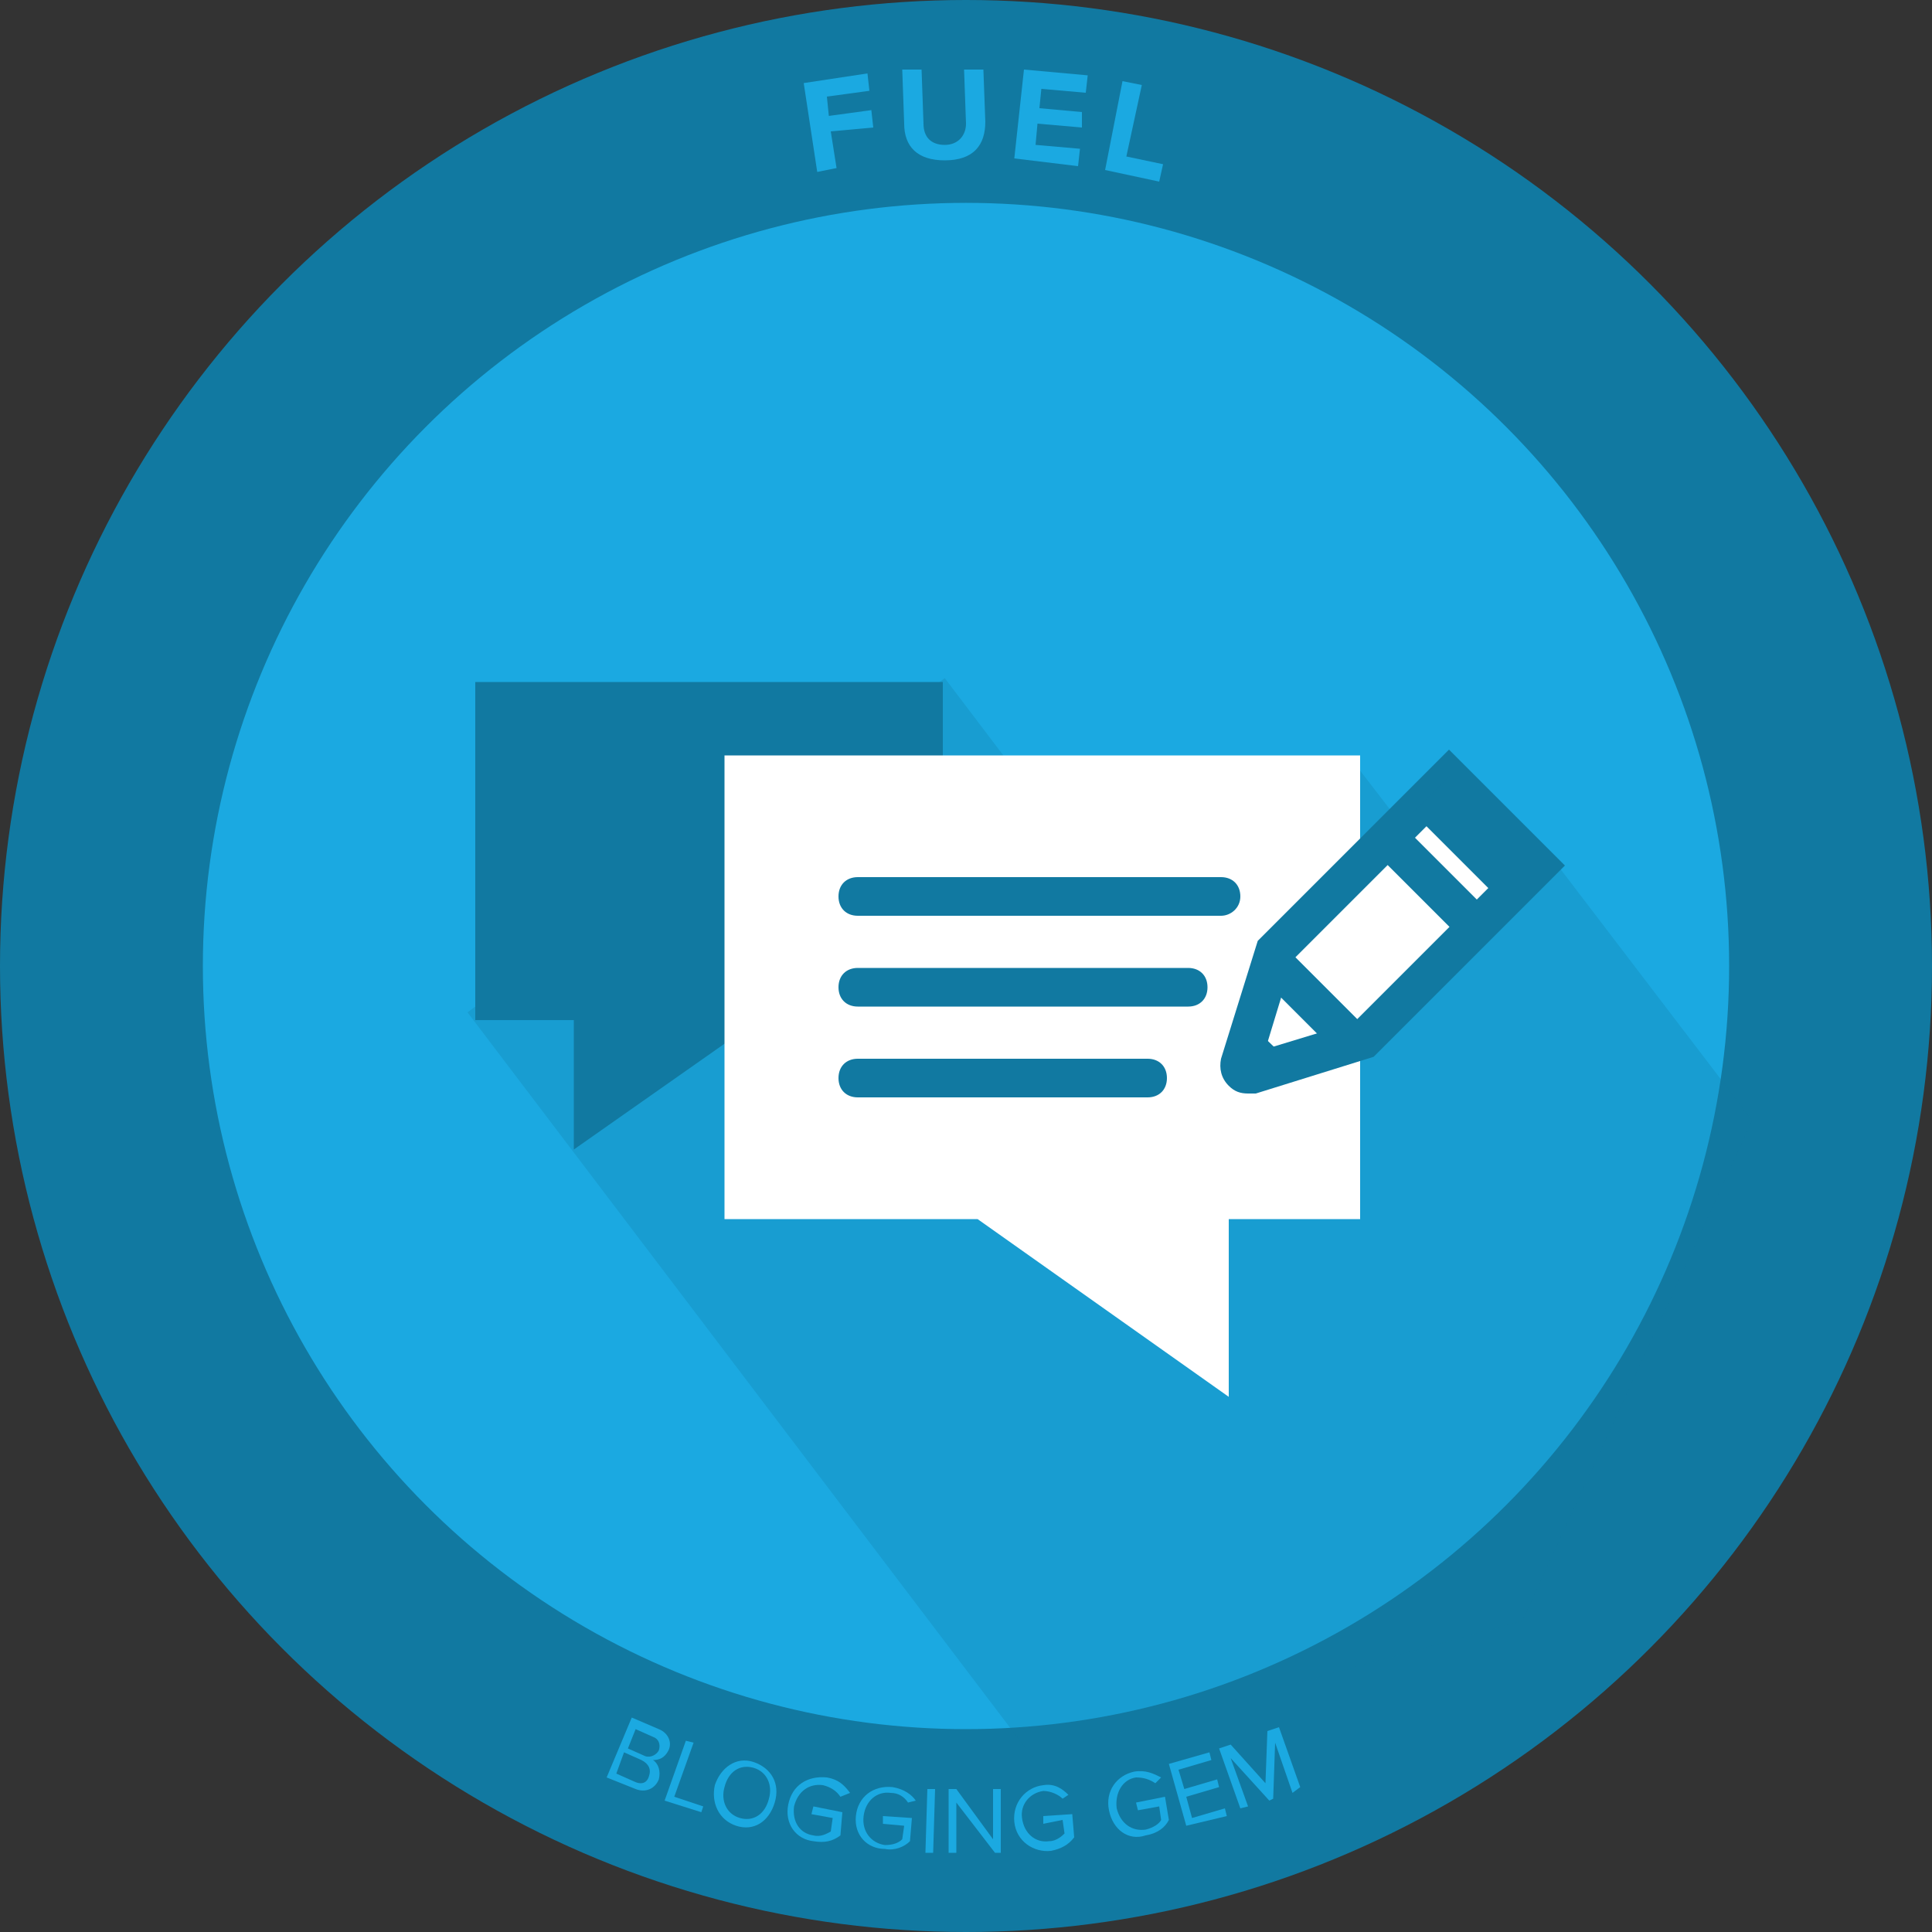
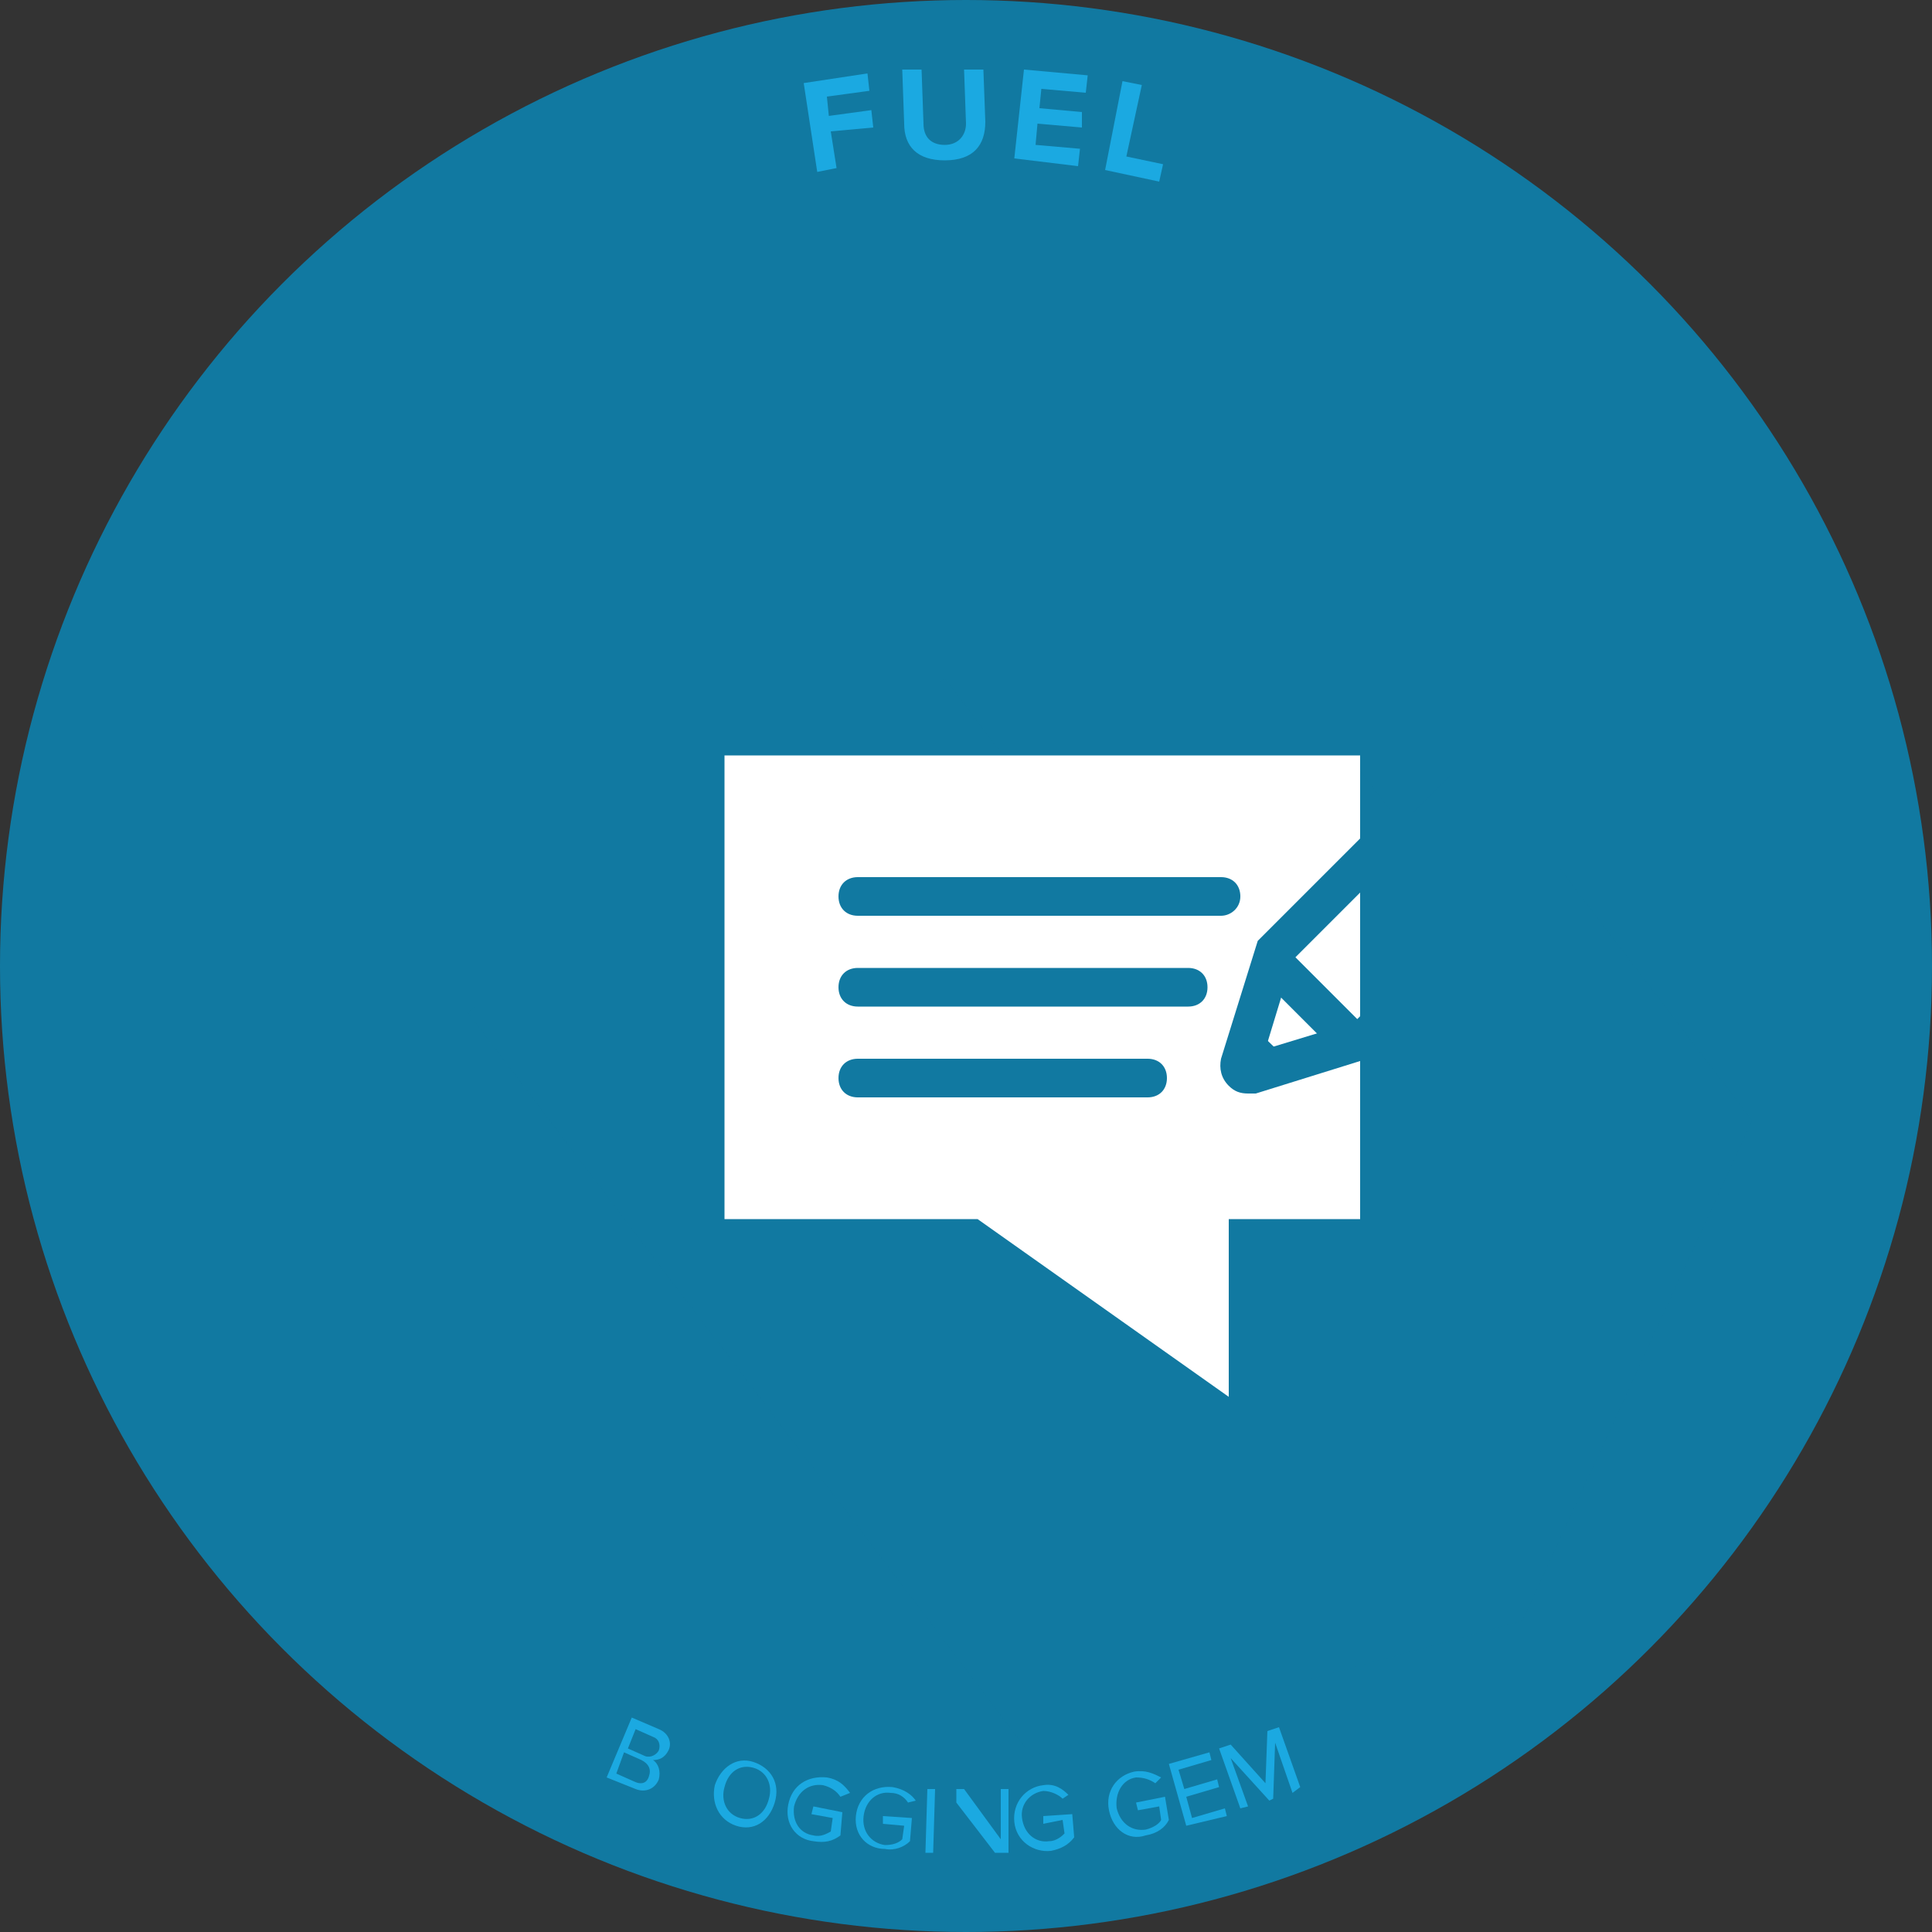
<svg xmlns="http://www.w3.org/2000/svg" version="1.1" id="Layer_1" x="0px" y="0px" viewBox="0 0 100 100" style="enable-background:new 0 0 100 100;" xml:space="preserve">
  <rect x="0" y="0" width="100" height="100" fill="#333333" stroke="none" />
  <style type="text/css">
	.st0{fill:#1179A1;}
	.st1{fill:#1BA9E1;}
	.st2{opacity:0.25;fill:#1179A1;}
	.st3{fill:#FFFFFF;}
</style>
  <circle id="XMLID_1459_" class="st0" cx="50" cy="50" r="50" />
-   <circle id="XMLID_1458_" class="st1" cx="50" cy="50" r="39.5" />
  <g id="XMLID_1757_">
    <path id="XMLID_1758_" class="st1" d="M42.3,8.9l-0.7-4.6l3.3-0.5l0.1,0.9L42.8,5l0.1,1l2.2-0.3l0.1,0.9L43,6.8l0.3,1.9L42.3,8.9z" />
    <path id="XMLID_1760_" class="st1" d="M46.8,6.4l-0.1-2.8l1,0l0.1,2.8c0,0.7,0.4,1.1,1.1,1.1c0.7,0,1.1-0.5,1.1-1.1l-0.1-2.8l1,0   L51,6.3c0,1.2-0.6,2-2.1,2C47.5,8.3,46.8,7.6,46.8,6.4z" />
    <path id="XMLID_1762_" class="st1" d="M52.5,8.2L53,3.6l3.3,0.3l-0.1,0.9l-2.3-0.2l-0.1,1L56,5.8L56,6.6l-2.3-0.2l-0.1,1.1l2.3,0.2   l-0.1,0.9L52.5,8.2z" />
    <path id="XMLID_1764_" class="st1" d="M57.2,8.8l0.9-4.6l1,0.2l-0.8,3.7l1.9,0.4l-0.2,0.9L57.2,8.8z" />
  </g>
  <polygon id="XMLID_1455_" class="st2" points="90.7,58 78.8,83.9 53.4,90.9 24.2,52.4 44.9,36.8 45.5,37.6 48.9,35.1 63,53.7   68.7,50.6 63.9,44.3 70.1,39.5 75.8,46.9 80.4,44.5 " />
  <g id="XMLID_1452_">
    <path id="XMLID_1732_" class="st1" d="M31.4,92l1.3-3.1l1.4,0.6c0.5,0.2,0.7,0.7,0.5,1.1c-0.2,0.4-0.5,0.5-0.8,0.5   c0.3,0.2,0.4,0.6,0.3,1c-0.2,0.5-0.7,0.7-1.2,0.5L31.4,92z M33.6,91.9c0.1-0.3,0-0.6-0.4-0.8l-0.9-0.4l-0.4,1.1l0.9,0.4   C33.2,92.4,33.5,92.3,33.6,91.9z M34.1,90.6c0.1-0.3,0-0.6-0.3-0.7l-0.9-0.4l-0.4,1l0.9,0.4C33.7,91,34,90.8,34.1,90.6z" />
-     <path id="XMLID_1736_" class="st1" d="M34.4,93.2l1.1-3.1l0.4,0.1L34.9,93l1.5,0.5l-0.1,0.3L34.4,93.2z" />
    <path id="XMLID_1738_" class="st1" d="M37,92.4c0.3-0.9,1.1-1.5,2-1.2c0.9,0.3,1.4,1.1,1.1,2.1s-1.1,1.5-2,1.2   C37.2,94.2,36.8,93.3,37,92.4z M39.8,93.1c0.2-0.7-0.1-1.4-0.8-1.6c-0.7-0.2-1.3,0.2-1.5,1c-0.2,0.7,0.1,1.4,0.8,1.6   C39,94.3,39.6,93.9,39.8,93.1z" />
    <path id="XMLID_1741_" class="st1" d="M40.8,93.4c0.2-1,1-1.5,2-1.4c0.6,0.1,0.9,0.4,1.2,0.8L43.5,93c-0.2-0.3-0.5-0.5-0.9-0.6   c-0.7-0.1-1.3,0.3-1.5,1.1c-0.1,0.8,0.3,1.4,1,1.5c0.4,0.1,0.7-0.1,0.9-0.2l0.1-0.7l-1.1-0.2l0.1-0.4l1.5,0.3L43.5,95   c-0.4,0.3-0.8,0.4-1.4,0.3C41.2,95.2,40.6,94.4,40.8,93.4z" />
    <path id="XMLID_1743_" class="st1" d="M44.3,94c0.1-1,0.9-1.6,1.9-1.5c0.6,0.1,1,0.4,1.2,0.7L47,93.3c-0.2-0.3-0.5-0.5-0.9-0.5   c-0.7-0.1-1.3,0.4-1.4,1.2c-0.1,0.8,0.4,1.4,1.1,1.5c0.4,0,0.7-0.1,0.9-0.3l0.1-0.7l-1.1-0.1l0-0.4l1.5,0.1l-0.1,1.2   c-0.3,0.3-0.8,0.5-1.3,0.4C44.9,95.7,44.2,95,44.3,94z" />
    <path id="XMLID_1745_" class="st1" d="M47.9,95.9l0.1-3.3l0.4,0l-0.1,3.3L47.9,95.9z" />
-     <path id="XMLID_1747_" class="st1" d="M51.5,95.9l-2-2.6l0,2.6l-0.4,0l0-3.3l0.4,0l1.9,2.6l0-2.6l0.4,0l0,3.3L51.5,95.9z" />
+     <path id="XMLID_1747_" class="st1" d="M51.5,95.9l-2-2.6l0,2.6l0-3.3l0.4,0l1.9,2.6l0-2.6l0.4,0l0,3.3L51.5,95.9z" />
    <path id="XMLID_1749_" class="st1" d="M52.5,94.3c-0.1-1,0.6-1.8,1.5-1.9c0.6-0.1,1,0.2,1.3,0.5l-0.3,0.2c-0.2-0.2-0.6-0.4-1-0.4   c-0.7,0.1-1.2,0.7-1.1,1.4c0.1,0.8,0.7,1.3,1.4,1.2c0.4,0,0.7-0.3,0.8-0.4l-0.1-0.7L54,94.4l0-0.4l1.5-0.1l0.1,1.2   c-0.3,0.4-0.7,0.6-1.2,0.7C53.5,95.9,52.6,95.3,52.5,94.3z" />
    <path id="XMLID_1751_" class="st1" d="M57.4,93.7c-0.2-1,0.4-1.8,1.3-2c0.6-0.1,1,0.1,1.4,0.3l-0.3,0.3c-0.3-0.2-0.6-0.3-1-0.3   c-0.7,0.1-1.1,0.8-1,1.6c0.2,0.8,0.8,1.2,1.5,1.1c0.4-0.1,0.7-0.3,0.8-0.5L60,93.5l-1.1,0.2l-0.1-0.4l1.5-0.3l0.2,1.2   c-0.2,0.4-0.6,0.7-1.2,0.8C58.4,95.3,57.6,94.7,57.4,93.7z" />
    <path id="XMLID_1753_" class="st1" d="M61.4,94.5l-0.9-3.2l2.1-0.6l0.1,0.4L61,91.6l0.3,1l1.7-0.5l0.1,0.4L61.4,93l0.3,1.1l1.7-0.5   l0.1,0.4L61.4,94.5z" />
    <path id="XMLID_1755_" class="st1" d="M66.9,92.8L66,90.2l-0.1,2.9l-0.2,0.1l-2-2.2l0.9,2.5l-0.4,0.1l-1.1-3.1l0.6-0.2l1.8,2   l0.1-2.7l0.6-0.2l1.1,3.1L66.9,92.8z" />
  </g>
  <g id="XMLID_1731_">
    <polygon id="XMLID_1441_" class="st0" points="48.3,35.8 48.3,52.4 38.9,52.4 30.2,58.6 30.2,52.4 25.1,52.4 25.1,35.8  " />
    <path id="XMLID_1728_" class="st0" d="M29.7,59.5v-6.7h-5.1V35.3h24.2v17.6h-9.7L29.7,59.5z M25.6,51.9h5.1v5.7l8.1-5.7h9V36.3   H25.6V51.9z" />
  </g>
  <g id="XMLID_1727_">
    <polygon id="XMLID_1440_" class="st3" points="51,62.1 62.6,70.4 62.6,62.1 69.5,62.1 69.5,40.1 38.5,40.1 38.5,62.1  " />
    <path id="XMLID_1724_" class="st3" d="M63.6,72.3l-13-9.2H37.5v-24h32.9v24h-6.8V72.3z M39.5,61.1h11.8l10.3,7.3v-7.3h6.8v-20H39.5   V61.1z" />
  </g>
  <g id="XMLID_1723_">
-     <path id="XMLID_1434_" class="st3" d="M79.6,44.8l-9,9l-5.9,1.8c-0.3,0.1-0.7-0.2-0.6-0.6l1.8-5.9l9-9L79.6,44.8z" />
    <path id="XMLID_1438_" class="st0" d="M64.6,56.6c-0.4,0-0.7-0.1-1-0.4c-0.4-0.4-0.5-0.9-0.4-1.4l1.9-6.1l9.9-9.9l6,6l-9.9,9.9   l-6.1,1.9C64.9,56.6,64.8,56.6,64.6,56.6z M66.9,49.7l-1.4,4.6l4.6-1.4l8.1-8.1L75,41.6L66.9,49.7z" />
  </g>
  <polygon id="XMLID_1439_" class="st0" points="67.2,55.4 63.9,55.9 64.3,52.6 " />
  <path id="XMLID_1437_" class="st0" d="M63.2,47.4H44.4c-0.6,0-1-0.4-1-1s0.4-1,1-1h18.8c0.6,0,1,0.4,1,1S63.7,47.4,63.2,47.4z" />
  <path id="XMLID_1436_" class="st0" d="M61.5,52.1H44.4c-0.6,0-1-0.4-1-1s0.4-1,1-1h17.1c0.6,0,1,0.4,1,1S62.1,52.1,61.5,52.1z" />
  <path id="XMLID_1435_" class="st0" d="M59.4,56.8h-15c-0.6,0-1-0.4-1-1s0.4-1,1-1h15c0.6,0,1,0.4,1,1S60,56.8,59.4,56.8z" />
  <rect id="XMLID_1719_" x="66.9" y="48.6" transform="matrix(0.707 -0.707 0.707 0.707 -16.718 63.204)" class="st0" width="2" height="6.4" />
  <rect id="XMLID_1720_" x="73.3" y="42.3" transform="matrix(0.707 -0.707 0.707 0.707 -10.633 65.963)" class="st0" width="2" height="7.1" />
  <rect id="XMLID_1433_" x="73.2" y="42" transform="matrix(0.707 0.707 -0.707 0.707 52.987 -41.287)" class="st0" width="6.3" height="2.7" />
</svg>